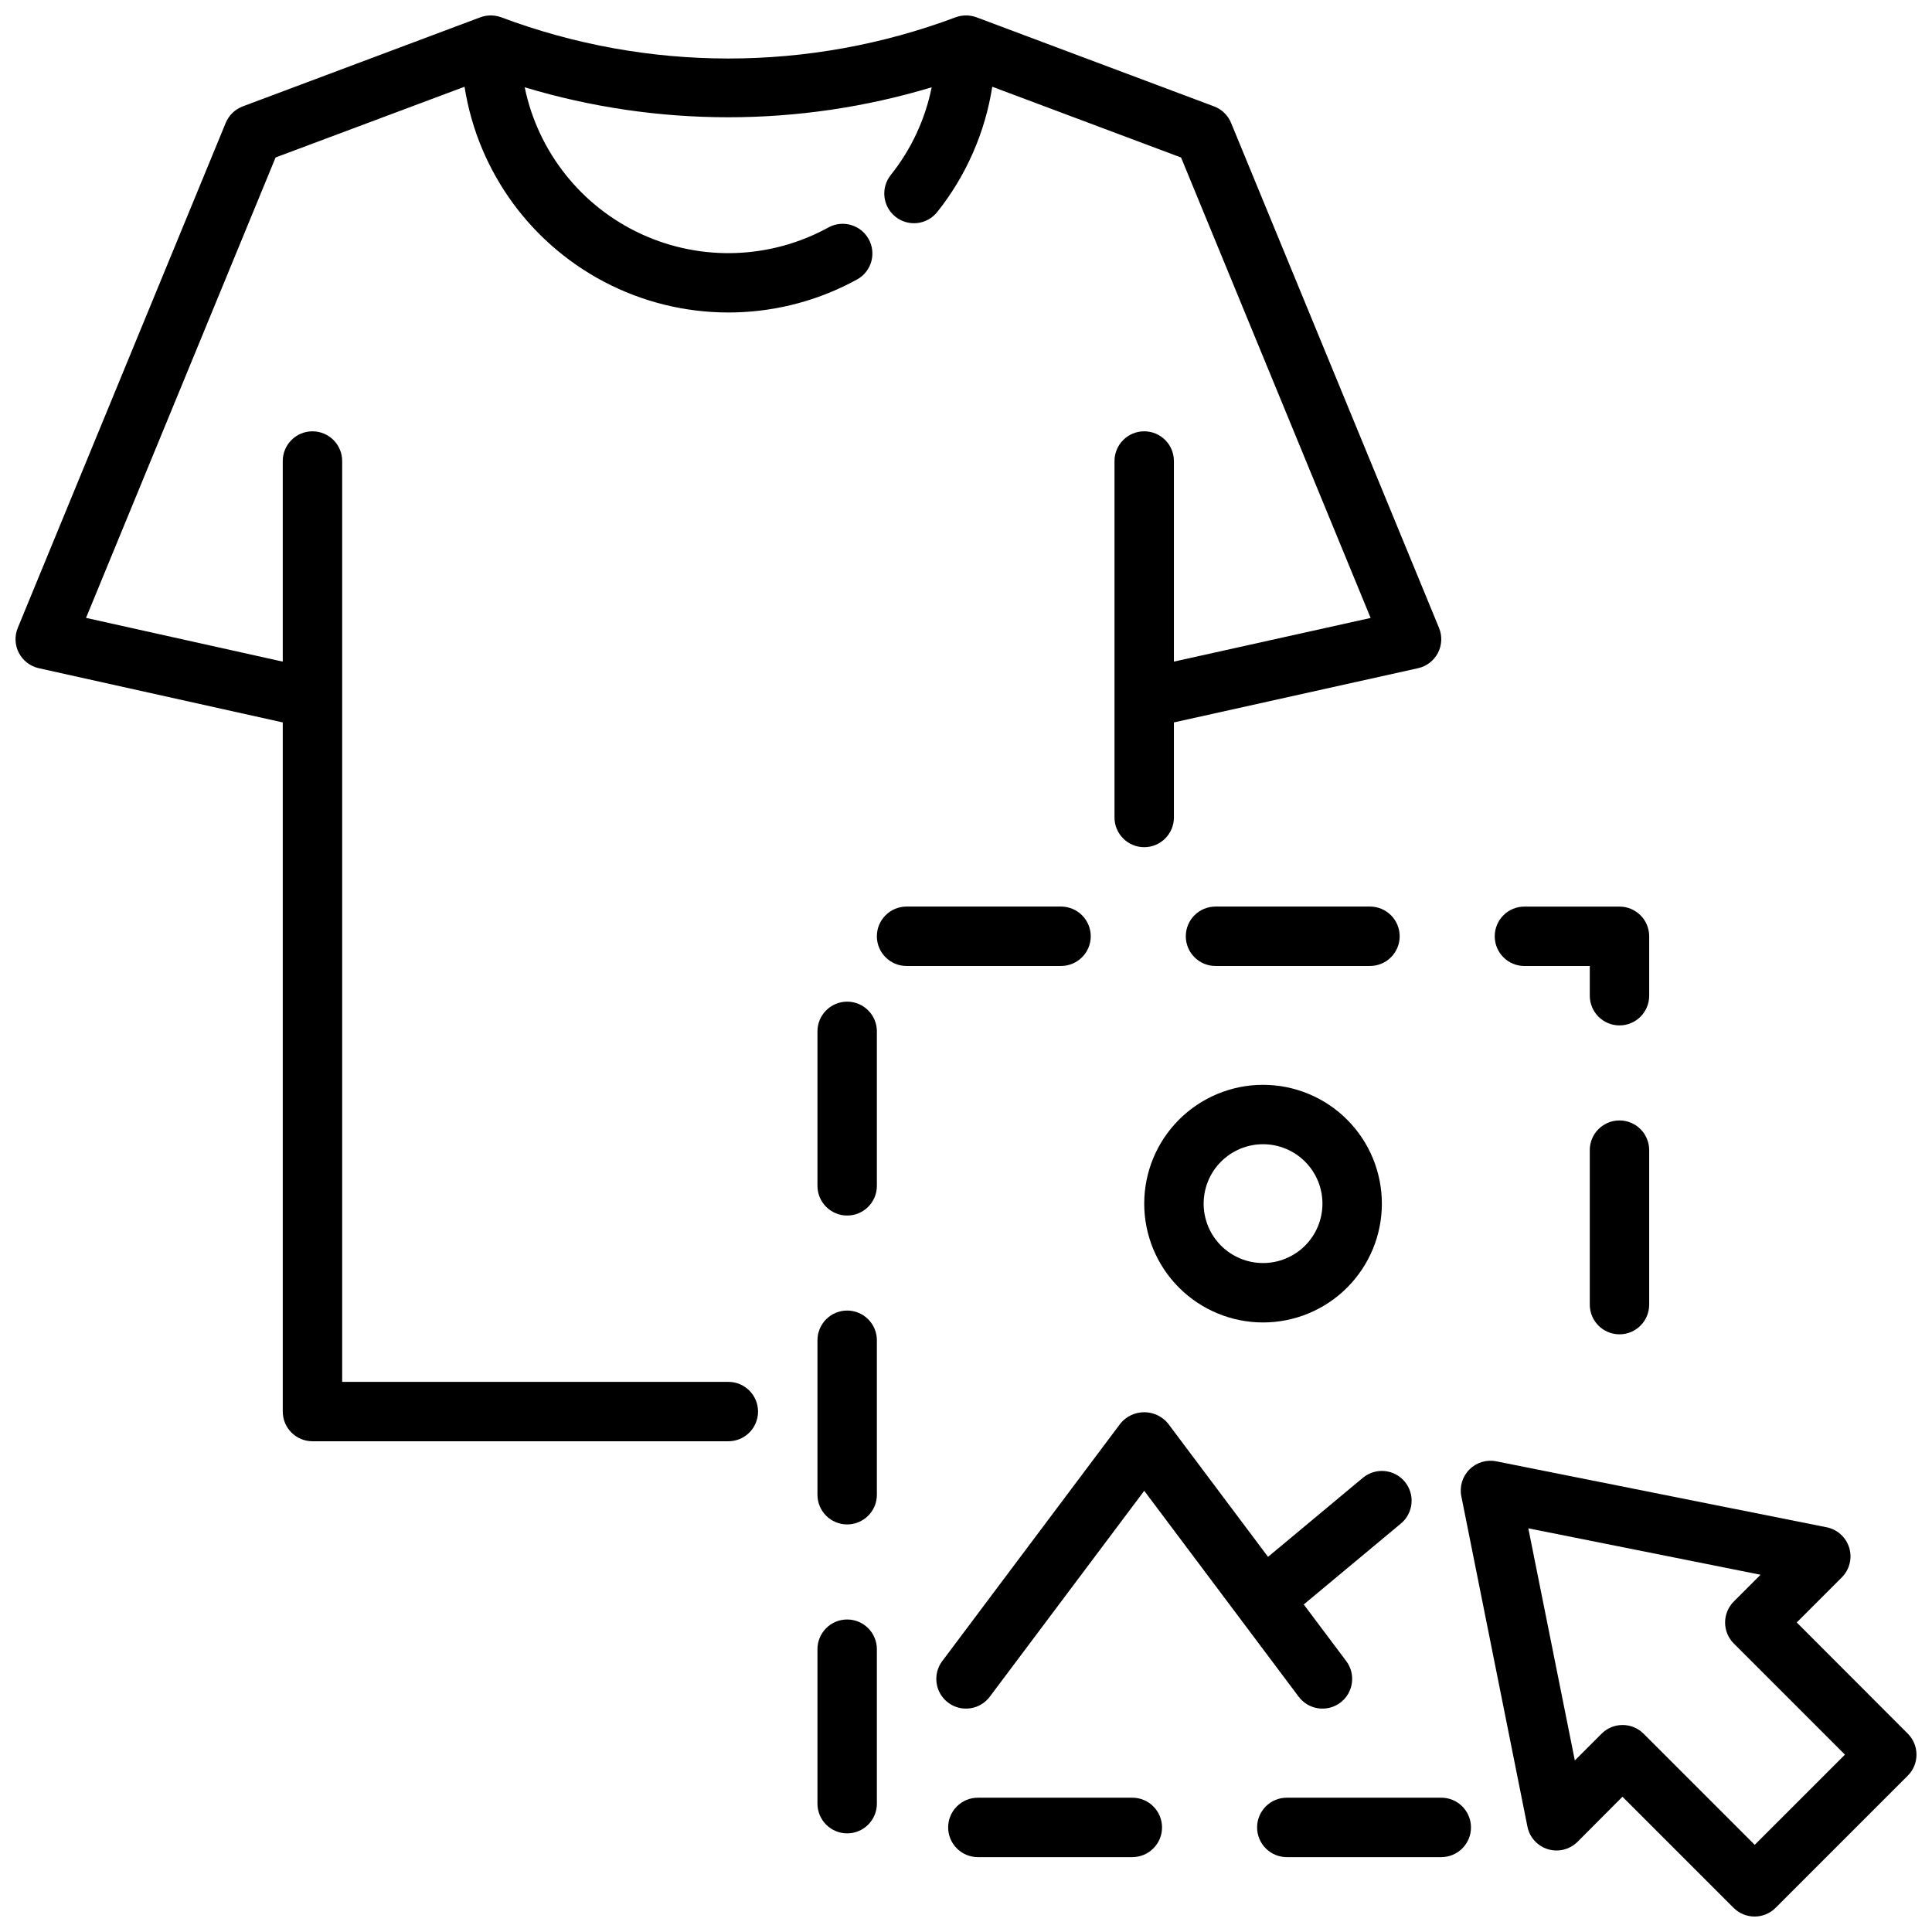
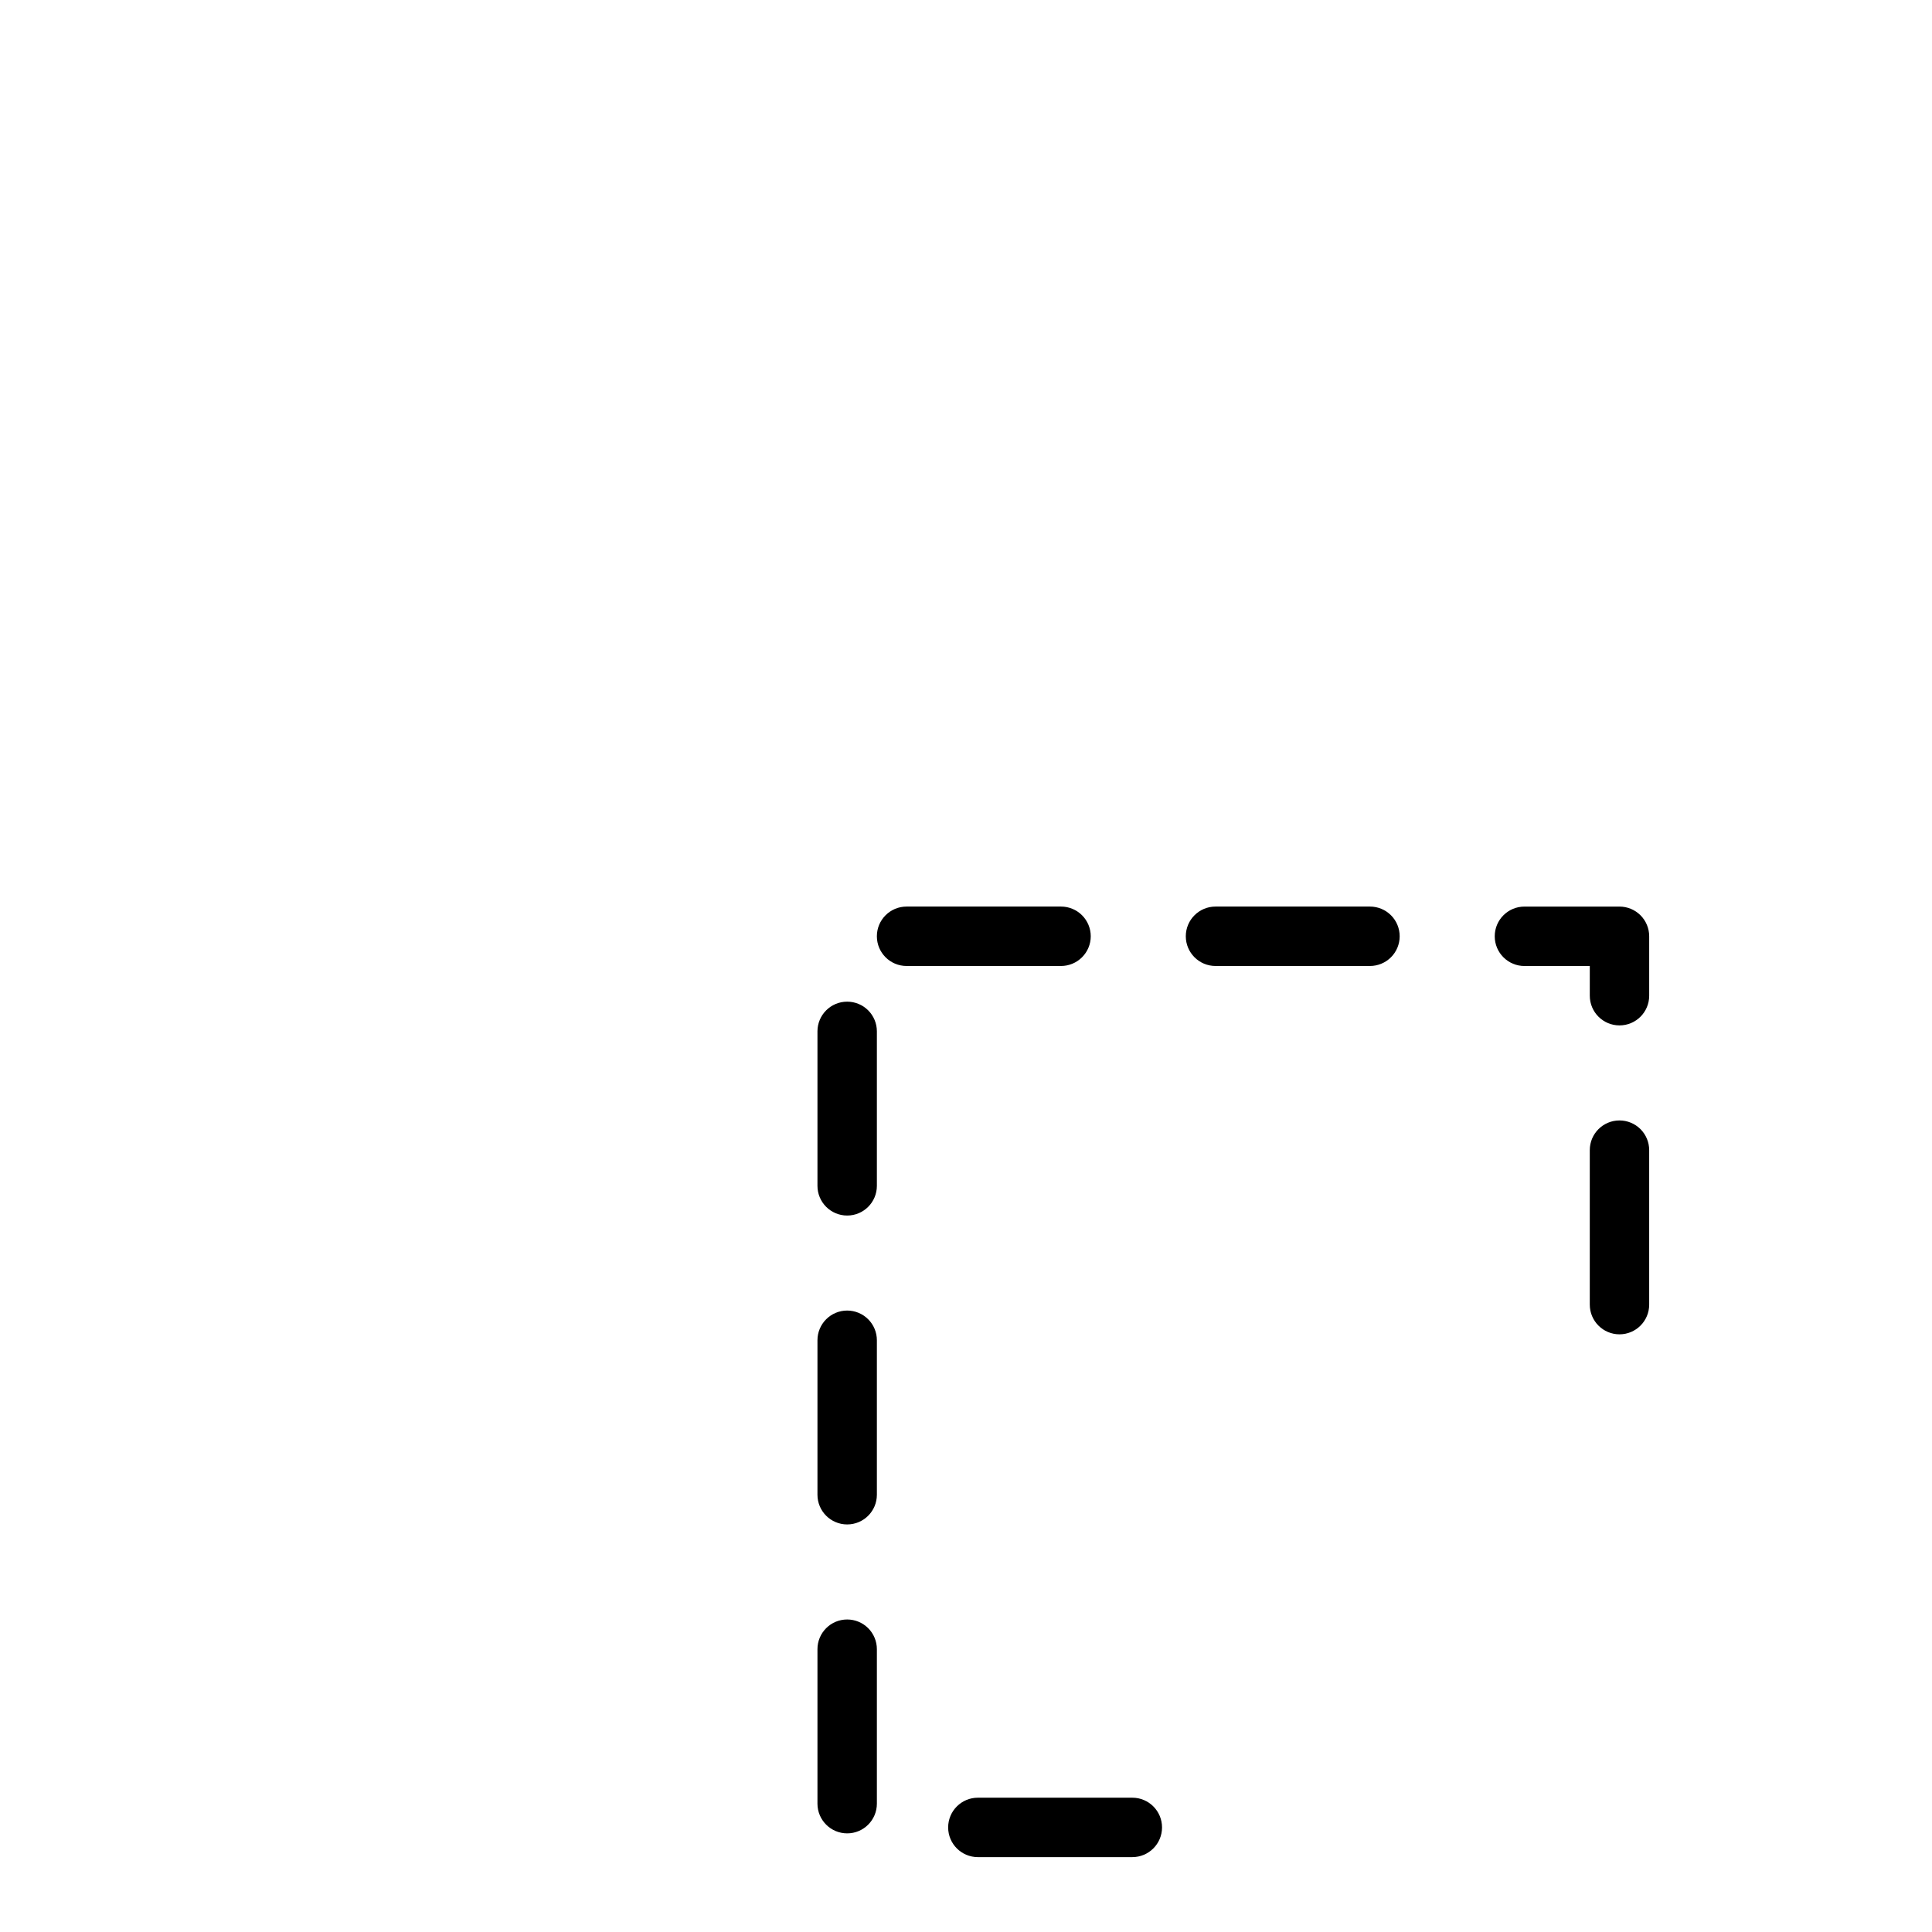
<svg xmlns="http://www.w3.org/2000/svg" width="800px" height="800px" version="1.1" viewBox="144 144 512 512">
  <defs>
    <clipPath id="b">
-       <path d="m148.09 148.09h377.91v377.91h-377.91z" />
+       <path d="m148.09 148.09h377.91v377.91h-377.91" />
    </clipPath>
    <clipPath id="a">
-       <path d="m531 531h120.9v120.9h-120.9z" />
-     </clipPath>
+       </clipPath>
  </defs>
  <g clip-path="url(#b)">
-     <path d="m337.02 510.21h-102.34v-244.03c0-4.348-3.527-7.875-7.875-7.875s-7.871 3.527-7.871 7.875v53.16l-52.137-11.59 50.238-122.02 50.074-18.742c3.578 22.832 18.078 42.48 38.844 52.633 20.762 10.152 45.172 9.527 65.391-1.672 3.66-2.176 4.926-6.863 2.859-10.586-2.066-3.719-6.715-5.125-10.496-3.172-15.324 8.484-33.773 9.18-49.695 1.863-15.922-7.312-27.414-21.762-30.961-38.918 35.168 10.59 72.68 10.59 107.85 0-1.707 8.492-5.418 16.453-10.824 23.223-2.723 3.391-2.18 8.348 1.211 11.066 3.394 2.723 8.348 2.18 11.07-1.211 7.668-9.621 12.699-21.074 14.602-33.227l50.035 18.758 50.238 122.02-52.137 11.57v-53.156c0-4.348-3.523-7.875-7.871-7.875-4.348 0-7.871 3.527-7.871 7.875v94.461c0 4.348 3.523 7.875 7.871 7.875 4.348 0 7.871-3.527 7.871-7.875v-25.188l64.684-14.367c2.273-0.504 4.203-1.984 5.281-4.047 1.074-2.062 1.184-4.496 0.293-6.644l-55.105-133.82h0.004c-0.832-2.019-2.465-3.606-4.512-4.375l-62.977-23.617c-1.777-0.652-3.731-0.652-5.512 0-38.824 14.57-81.617 14.57-120.44 0-1.777-0.652-3.731-0.652-5.508 0l-62.977 23.617c-2.047 0.77-3.68 2.356-4.512 4.375l-55.105 133.82c-0.887 2.148-0.777 4.582 0.297 6.644s3.008 3.543 5.277 4.047l64.652 14.367v182.63c0 2.09 0.828 4.09 2.305 5.566 1.477 1.477 3.481 2.305 5.566 2.305h110.21c4.348 0 7.871-3.523 7.871-7.871s-3.523-7.871-7.871-7.871z" />
-   </g>
+     </g>
  <g clip-path="url(#a)">
    <path d="m649.6 603.45-29.449-29.48 11.941-11.941c2.055-2.051 2.812-5.066 1.973-7.844-0.84-2.781-3.141-4.871-5.988-5.441l-87.543-17.477c-2.582-0.52-5.254 0.289-7.113 2.152-1.863 1.859-2.672 4.531-2.152 7.113l17.516 87.543c0.57 2.848 2.66 5.148 5.441 5.988 2.777 0.84 5.793 0.082 7.844-1.973l11.902-11.941 29.449 29.449c3.074 3.07 8.059 3.07 11.133 0l35.016-35.016c3.082-3.066 3.094-8.047 0.031-11.133zm-40.582 29.449-29.449-29.449c-1.477-1.477-3.481-2.309-5.57-2.309-2.086 0-4.09 0.832-5.566 2.309l-7.086 7.086-12.328-61.52 61.543 12.312-7.086 7.086c-1.477 1.477-2.309 3.481-2.309 5.566 0 2.09 0.832 4.094 2.309 5.57l29.449 29.449z" />
  </g>
  <path d="m547.99 400h17.32v7.871c0 4.348 3.523 7.871 7.871 7.871s7.871-3.523 7.871-7.871v-15.746c0-2.086-0.828-4.09-2.305-5.566-1.477-1.477-3.481-2.305-5.566-2.305h-25.191c-4.348 0-7.871 3.523-7.871 7.871s3.523 7.875 7.871 7.875z" />
  <path d="m368.51 573.18c-4.348 0-7.875 3.523-7.875 7.871v40.934c0 4.348 3.527 7.875 7.875 7.875 4.348 0 7.871-3.527 7.871-7.875v-40.934c0-2.086-0.828-4.09-2.305-5.566-1.477-1.477-3.481-2.305-5.566-2.305z" />
  <path d="m514.93 392.12c0-2.086-0.828-4.09-2.305-5.566-1.477-1.477-3.481-2.305-5.566-2.305h-40.934c-4.348 0-7.875 3.523-7.875 7.871s3.527 7.875 7.875 7.875h40.934c2.086 0 4.09-0.832 5.566-2.309 1.477-1.477 2.305-3.477 2.305-5.566z" />
  <path d="m573.18 440.93c-4.348 0-7.871 3.523-7.871 7.871v40.934c0 4.348 3.523 7.875 7.871 7.875s7.871-3.527 7.871-7.875v-40.934c0-2.086-0.828-4.09-2.305-5.566-1.477-1.477-3.481-2.305-5.566-2.305z" />
-   <path d="m525.95 620.41h-40.934c-4.348 0-7.871 3.527-7.871 7.875 0 4.348 3.523 7.871 7.871 7.871h40.934c4.348 0 7.875-3.523 7.875-7.871 0-4.348-3.527-7.875-7.875-7.875z" />
  <path d="m433.06 392.12c0-2.086-0.832-4.09-2.309-5.566-1.477-1.477-3.477-2.305-5.566-2.305h-40.934c-4.348 0-7.871 3.523-7.871 7.871s3.523 7.875 7.871 7.875h40.934c2.09 0 4.09-0.832 5.566-2.309 1.477-1.477 2.309-3.477 2.309-5.566z" />
  <path d="m444.08 620.41h-40.934c-4.348 0-7.875 3.527-7.875 7.875 0 4.348 3.527 7.871 7.875 7.871h40.934c4.348 0 7.871-3.523 7.871-7.871 0-4.348-3.523-7.875-7.871-7.875z" />
  <path d="m368.51 409.45c-4.348 0-7.875 3.523-7.875 7.871v40.934c0 4.348 3.527 7.875 7.875 7.875 4.348 0 7.871-3.527 7.871-7.875v-40.934c0-2.086-0.828-4.09-2.305-5.566s-3.481-2.305-5.566-2.305z" />
  <path d="m368.51 491.31c-4.348 0-7.875 3.527-7.875 7.875v40.934c0 4.348 3.527 7.871 7.875 7.871 4.348 0 7.871-3.523 7.871-7.871v-40.934c0-2.09-0.828-4.09-2.305-5.566-1.477-1.477-3.481-2.309-5.566-2.309z" />
-   <path d="m406.3 593.65 40.934-54.574 40.934 54.574c2.609 3.481 7.543 4.184 11.023 1.578 3.477-2.609 4.18-7.543 1.574-11.023l-11.258-15.004 25.75-21.453v0.004c3.344-2.789 3.793-7.758 1.008-11.102-2.789-3.344-7.758-3.793-11.102-1.008l-25.121 20.941-26.512-35.355c-1.547-1.883-3.859-2.973-6.297-2.973s-4.75 1.09-6.297 2.973l-47.23 62.977h-0.004c-2.606 3.481-1.902 8.414 1.574 11.023 3.481 2.606 8.414 1.902 11.023-1.578z" />
-   <path d="m478.72 431.49c-8.352 0-16.359 3.316-22.266 9.223-5.906 5.902-9.223 13.914-9.223 22.266 0 8.348 3.316 16.359 9.223 22.262 5.906 5.906 13.914 9.223 22.266 9.223s16.359-3.316 22.266-9.223c5.906-5.902 9.223-13.914 9.223-22.262 0-8.352-3.316-16.363-9.223-22.266-5.906-5.906-13.914-9.223-22.266-9.223zm0 47.23c-4.176 0-8.18-1.66-11.133-4.609-2.953-2.953-4.609-6.961-4.609-11.133 0-4.176 1.656-8.184 4.609-11.133 2.953-2.953 6.957-4.613 11.133-4.613s8.18 1.66 11.133 4.613c2.953 2.949 4.609 6.957 4.609 11.133 0 4.172-1.656 8.18-4.609 11.133-2.953 2.949-6.957 4.609-11.133 4.609z" />
</svg>